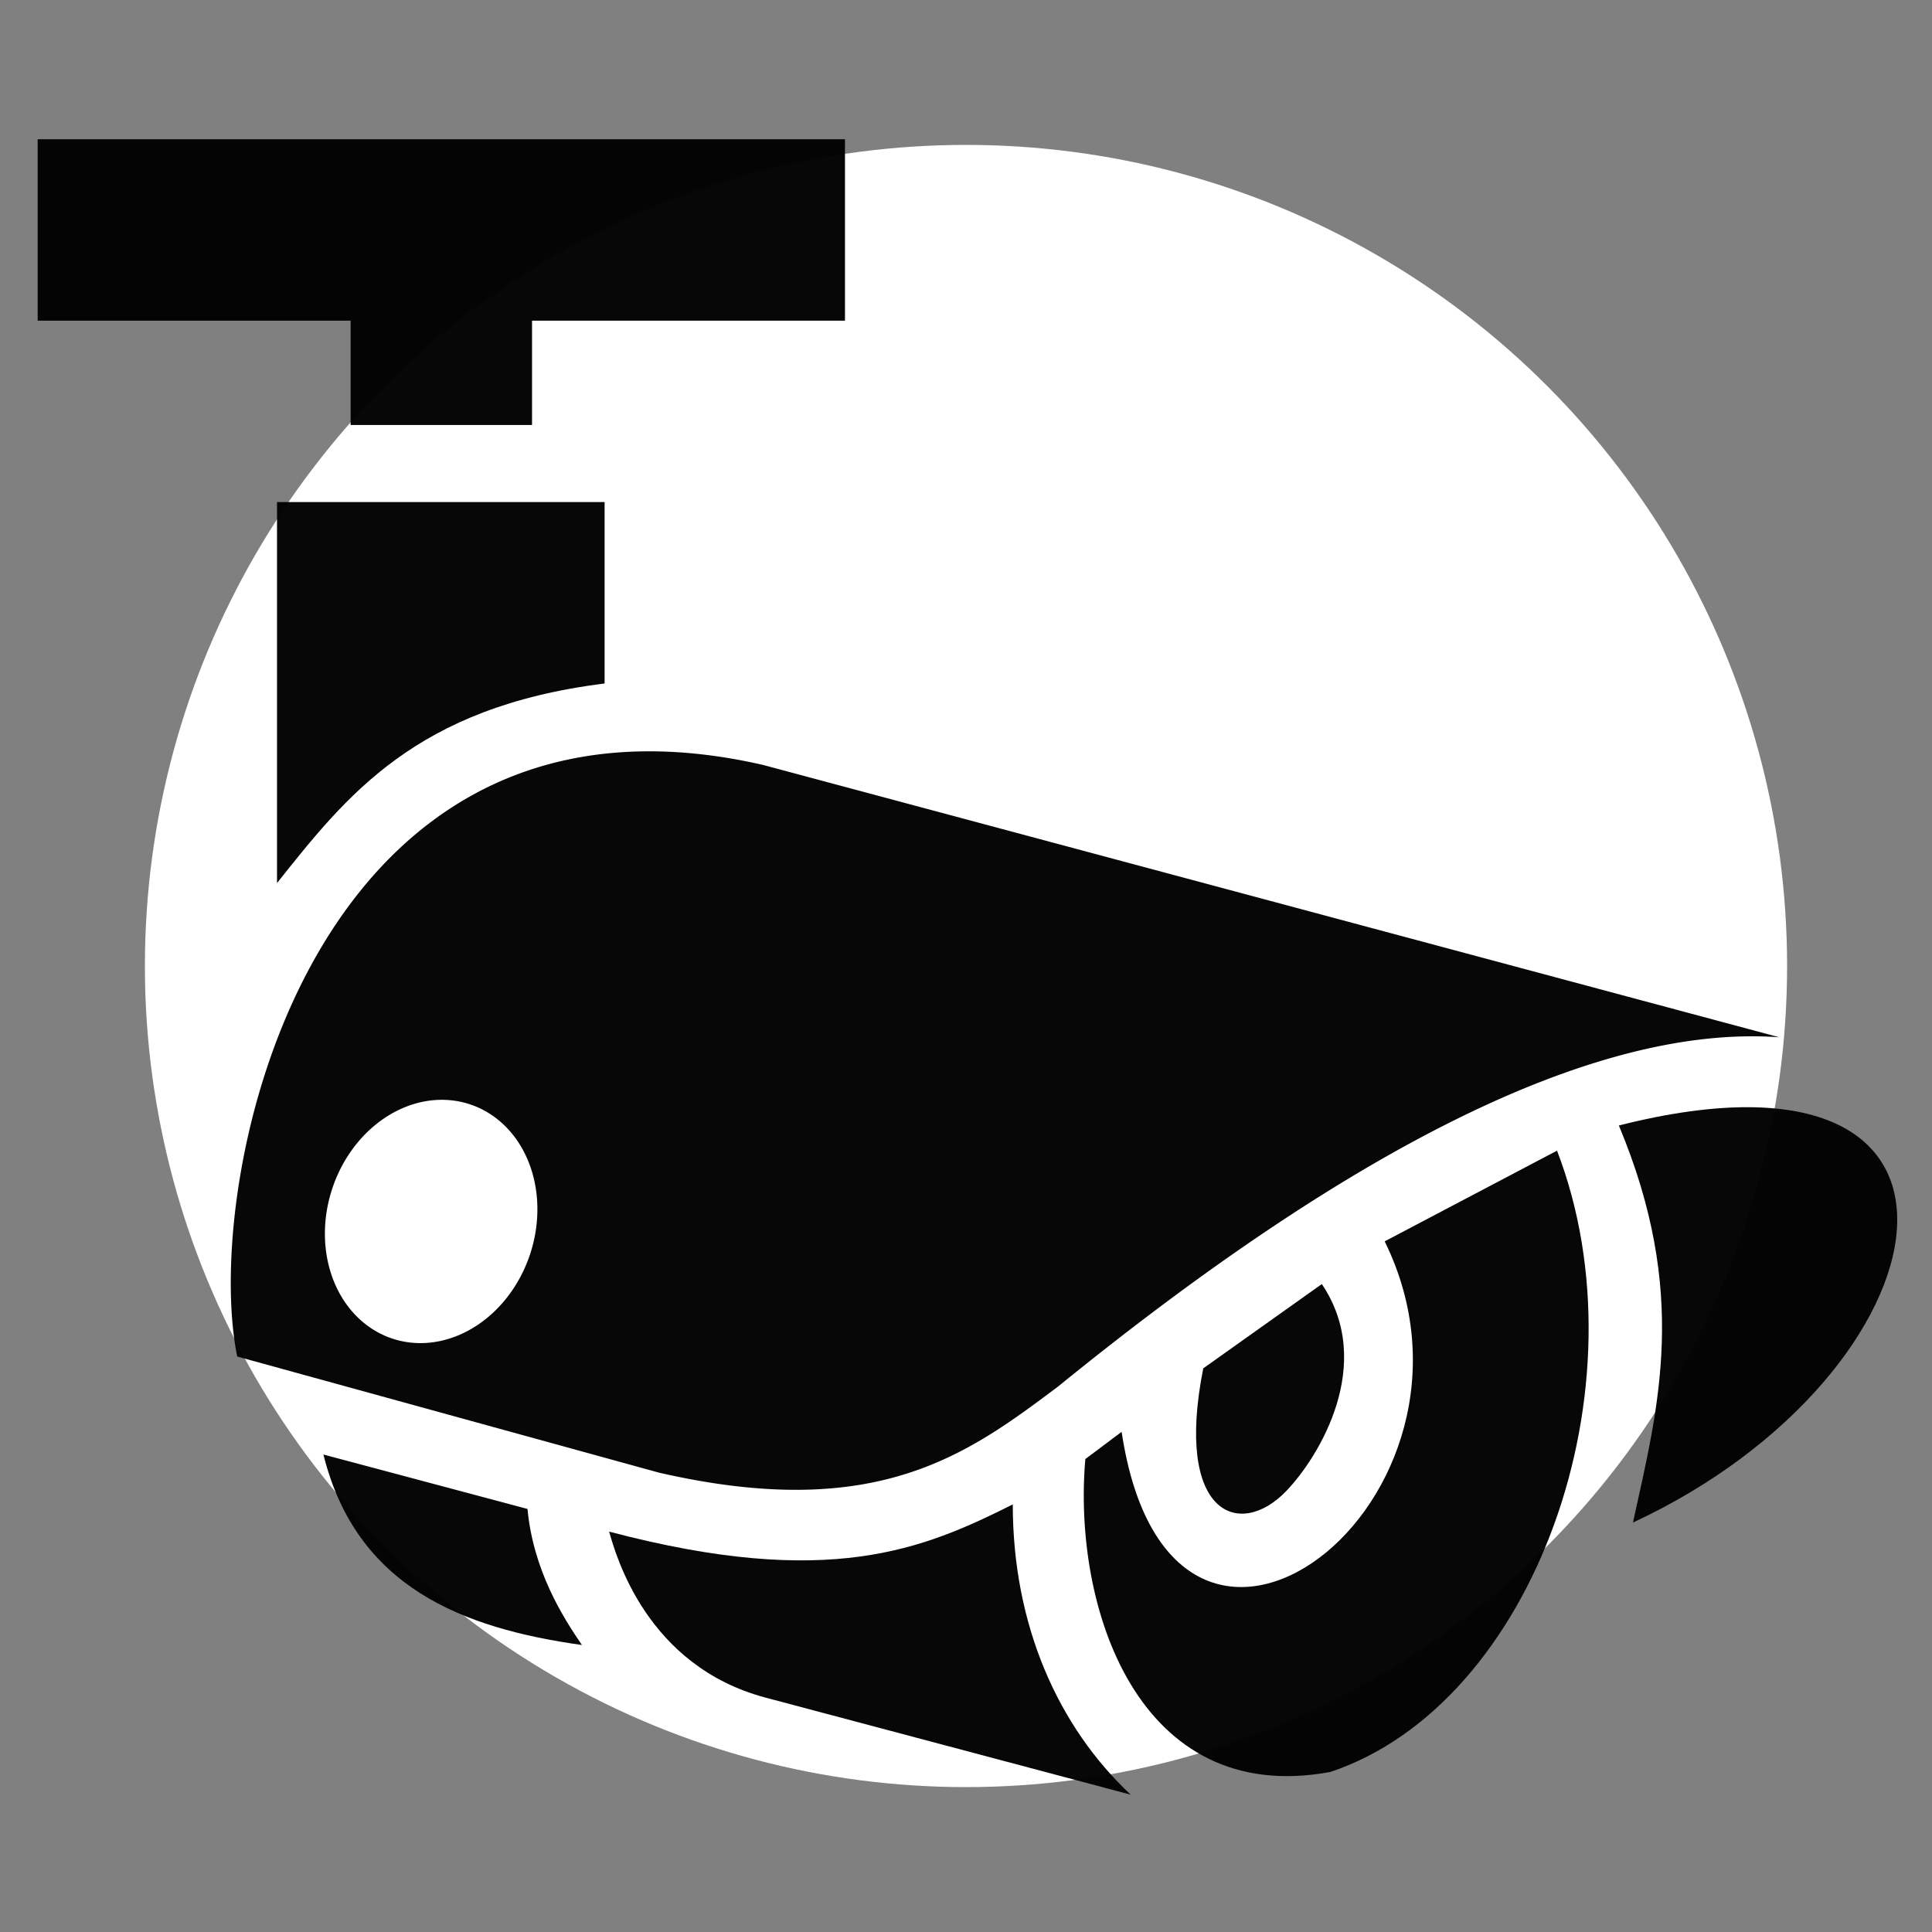
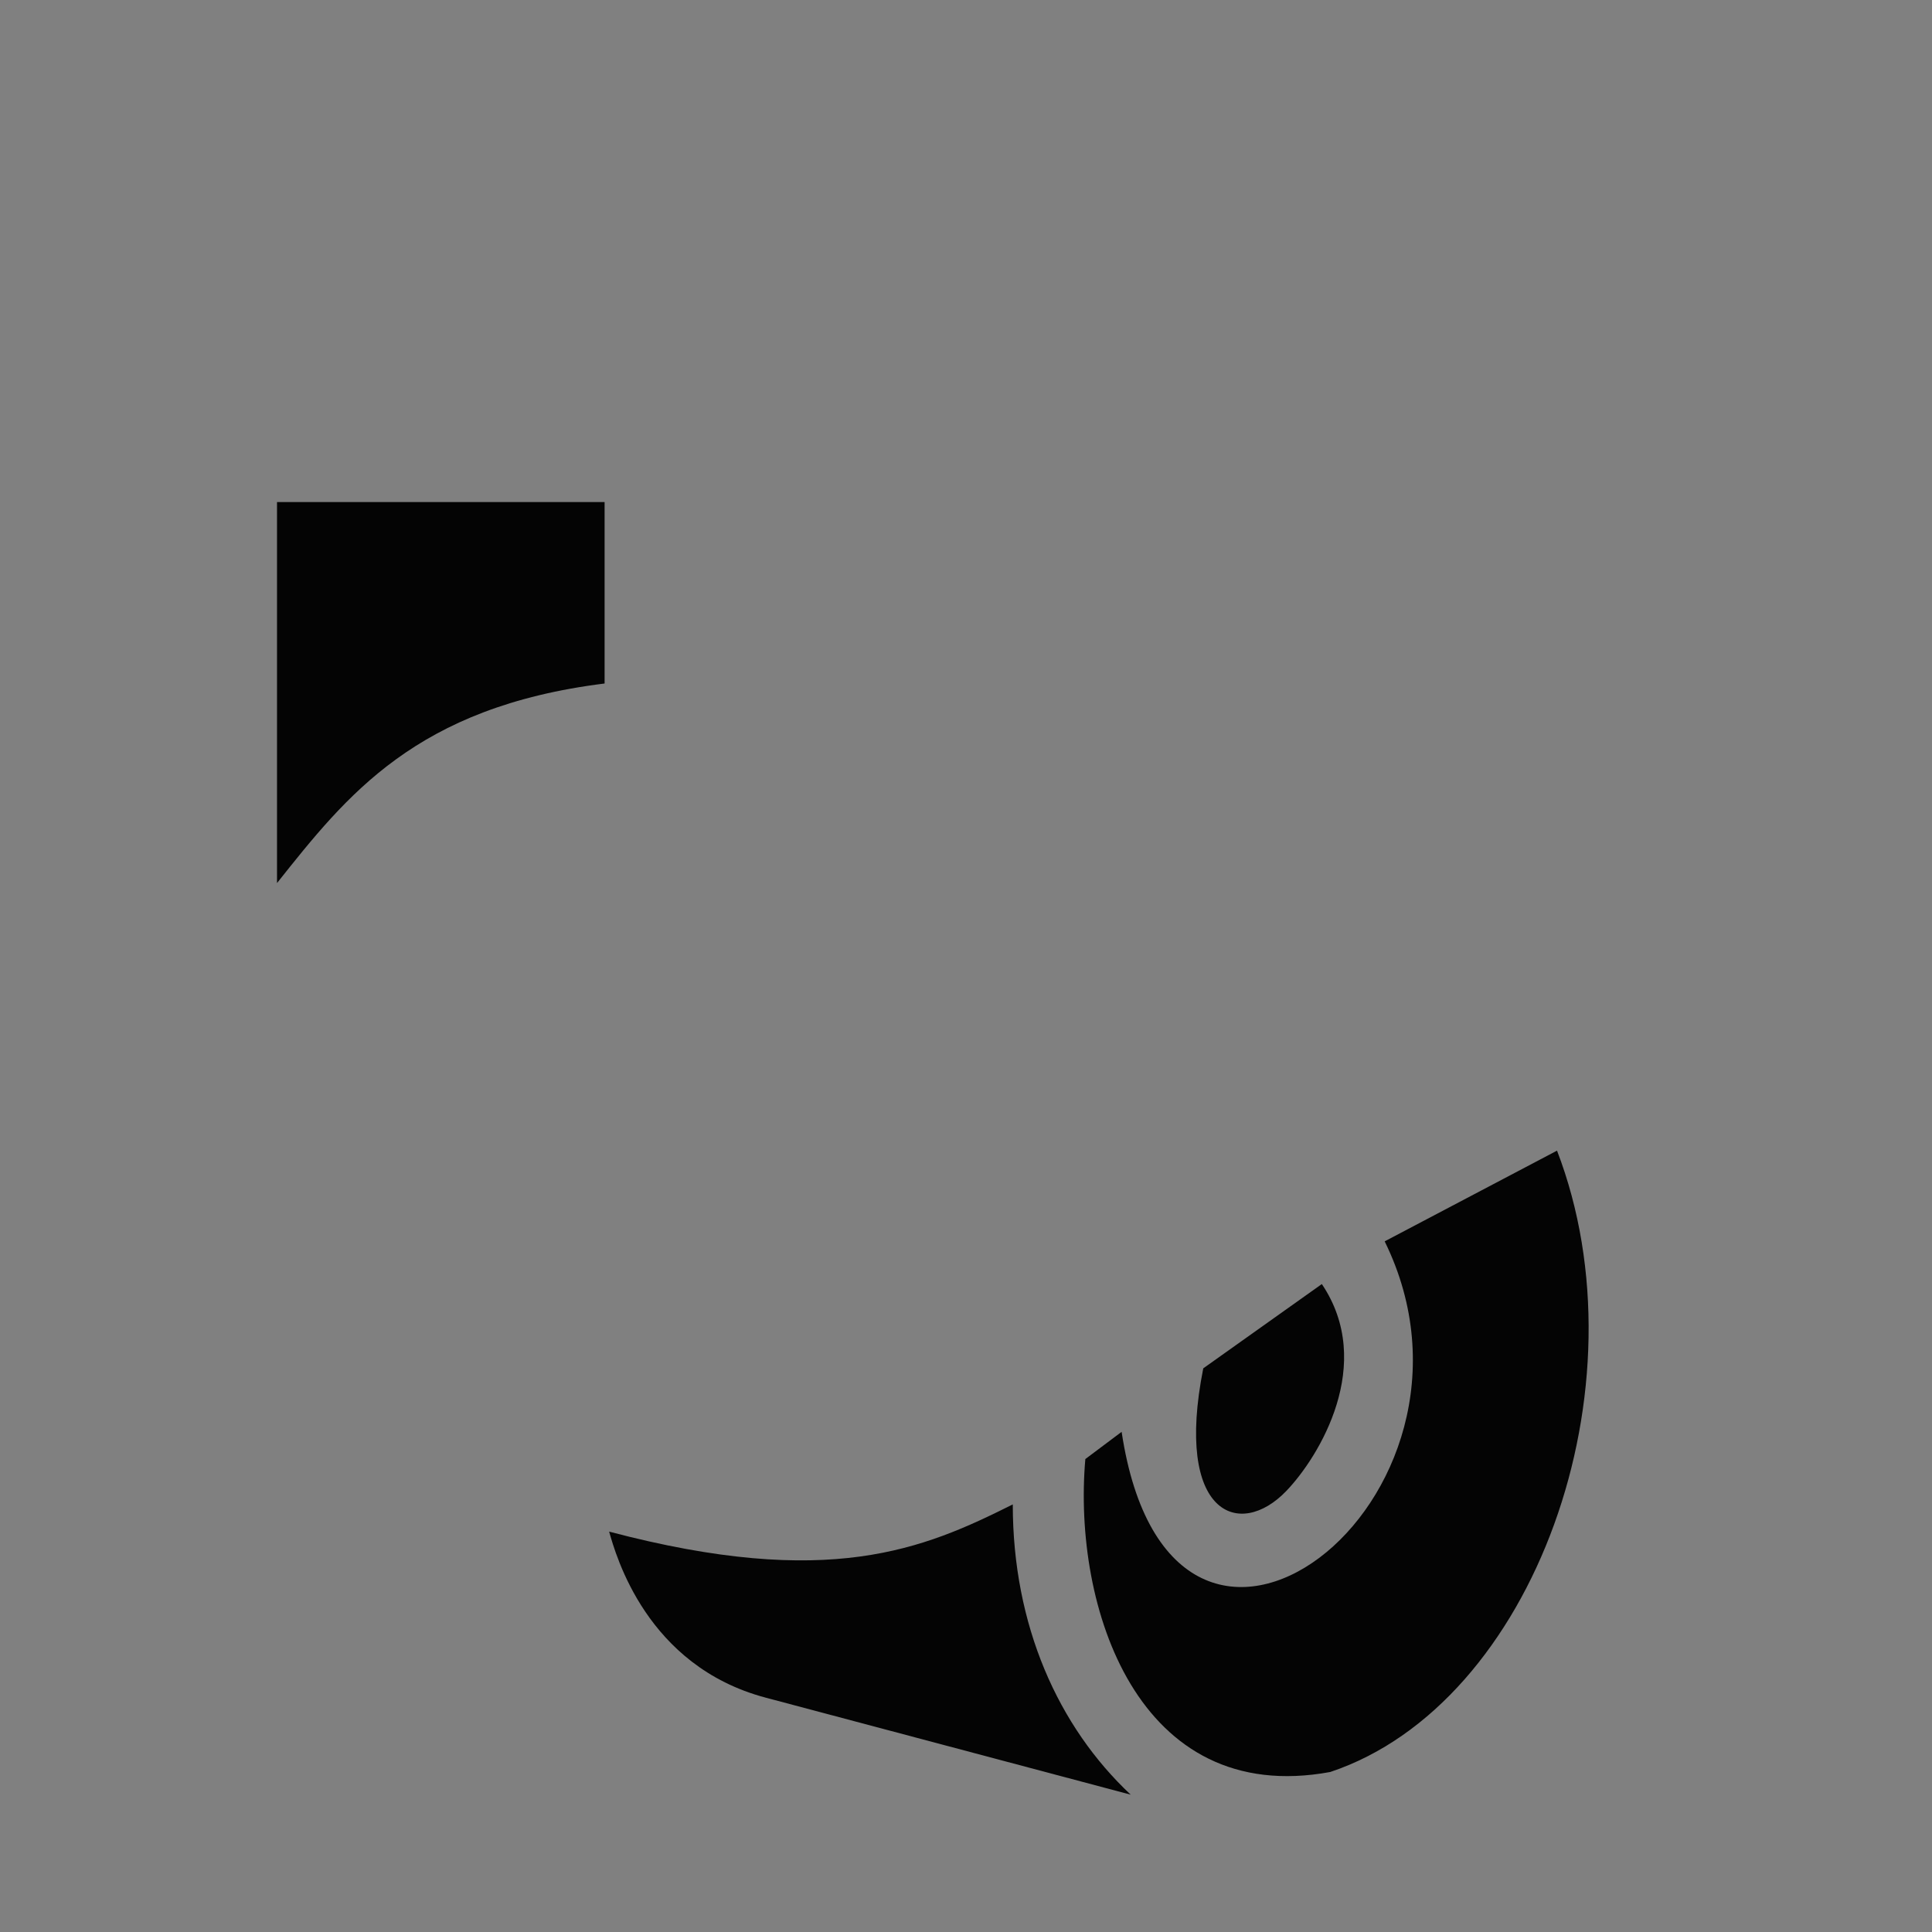
<svg xmlns="http://www.w3.org/2000/svg" height="400" viewBox="0 0 400 400" width="400">
  <rect x="0" y="0" width="400" height="400" fill="#808080" stroke="none" />
-   <circle cx="200" cy="200" fill="#fff" r="170" />
  <g fill-opacity=".971" transform="matrix(.939 0 0 .939 -480.48 -252.869)">
-     <path d="m520 300v40h69v23h40v-23h69v-40z" />
    <path d="m572.773 380h72.227v40c-41.588 5.185-56.833 24.633-72.227 44z" />
-     <path d="m653.842 434.959c-78.061.828-97.092 98.092-89.842 133.436l93 25.605c48 11 68-4 88-19 67.712-55.023 120.254-79.775 159-77l-224-60.027c-9.375-2.154-18.083-3.099-26.158-3.014zm-43.684 76.861a22.978 27.208 18.255 0 1 3.889.594 22.978 27.208 18.255 0 1 14.973 31.945 22.978 27.208 18.255 0 1 -29.555 20.455 22.978 27.208 18.255 0 1 -14.971-31.943 22.978 27.208 18.255 0 1 25.664-21.051z" />
-     <path d="m583 590 45 12c1.286 13.633 7.827 23.891 12 30-26.403-3.702-49.714-12.773-57-42z" />
    <path d="m646 607c48.507 12.803 69.329 3.854 89-6 0 26.678 10 49 26 64l-80.489-21.393c-26.274-6.983-33.011-31.372-34.511-36.607z" />
-     <path d="m868.635 517.452c88.679-22.452 73.73 54.714 3.107 87.548 5.614-25.57 12.366-50.523-3.107-87.548z" />
    <path d="m803.142 552.416c11.858 17.584-.548 38.042-7.848 45.639-10.303 10.721-24.707 5.24-18.294-27.055z" />
    <path d="m751 591 8-6c11 73 86 15 58-42l38-20c20 52-5 122-50 137-42.491 7.832-56.84-36.445-54-69z" />
  </g>
</svg>